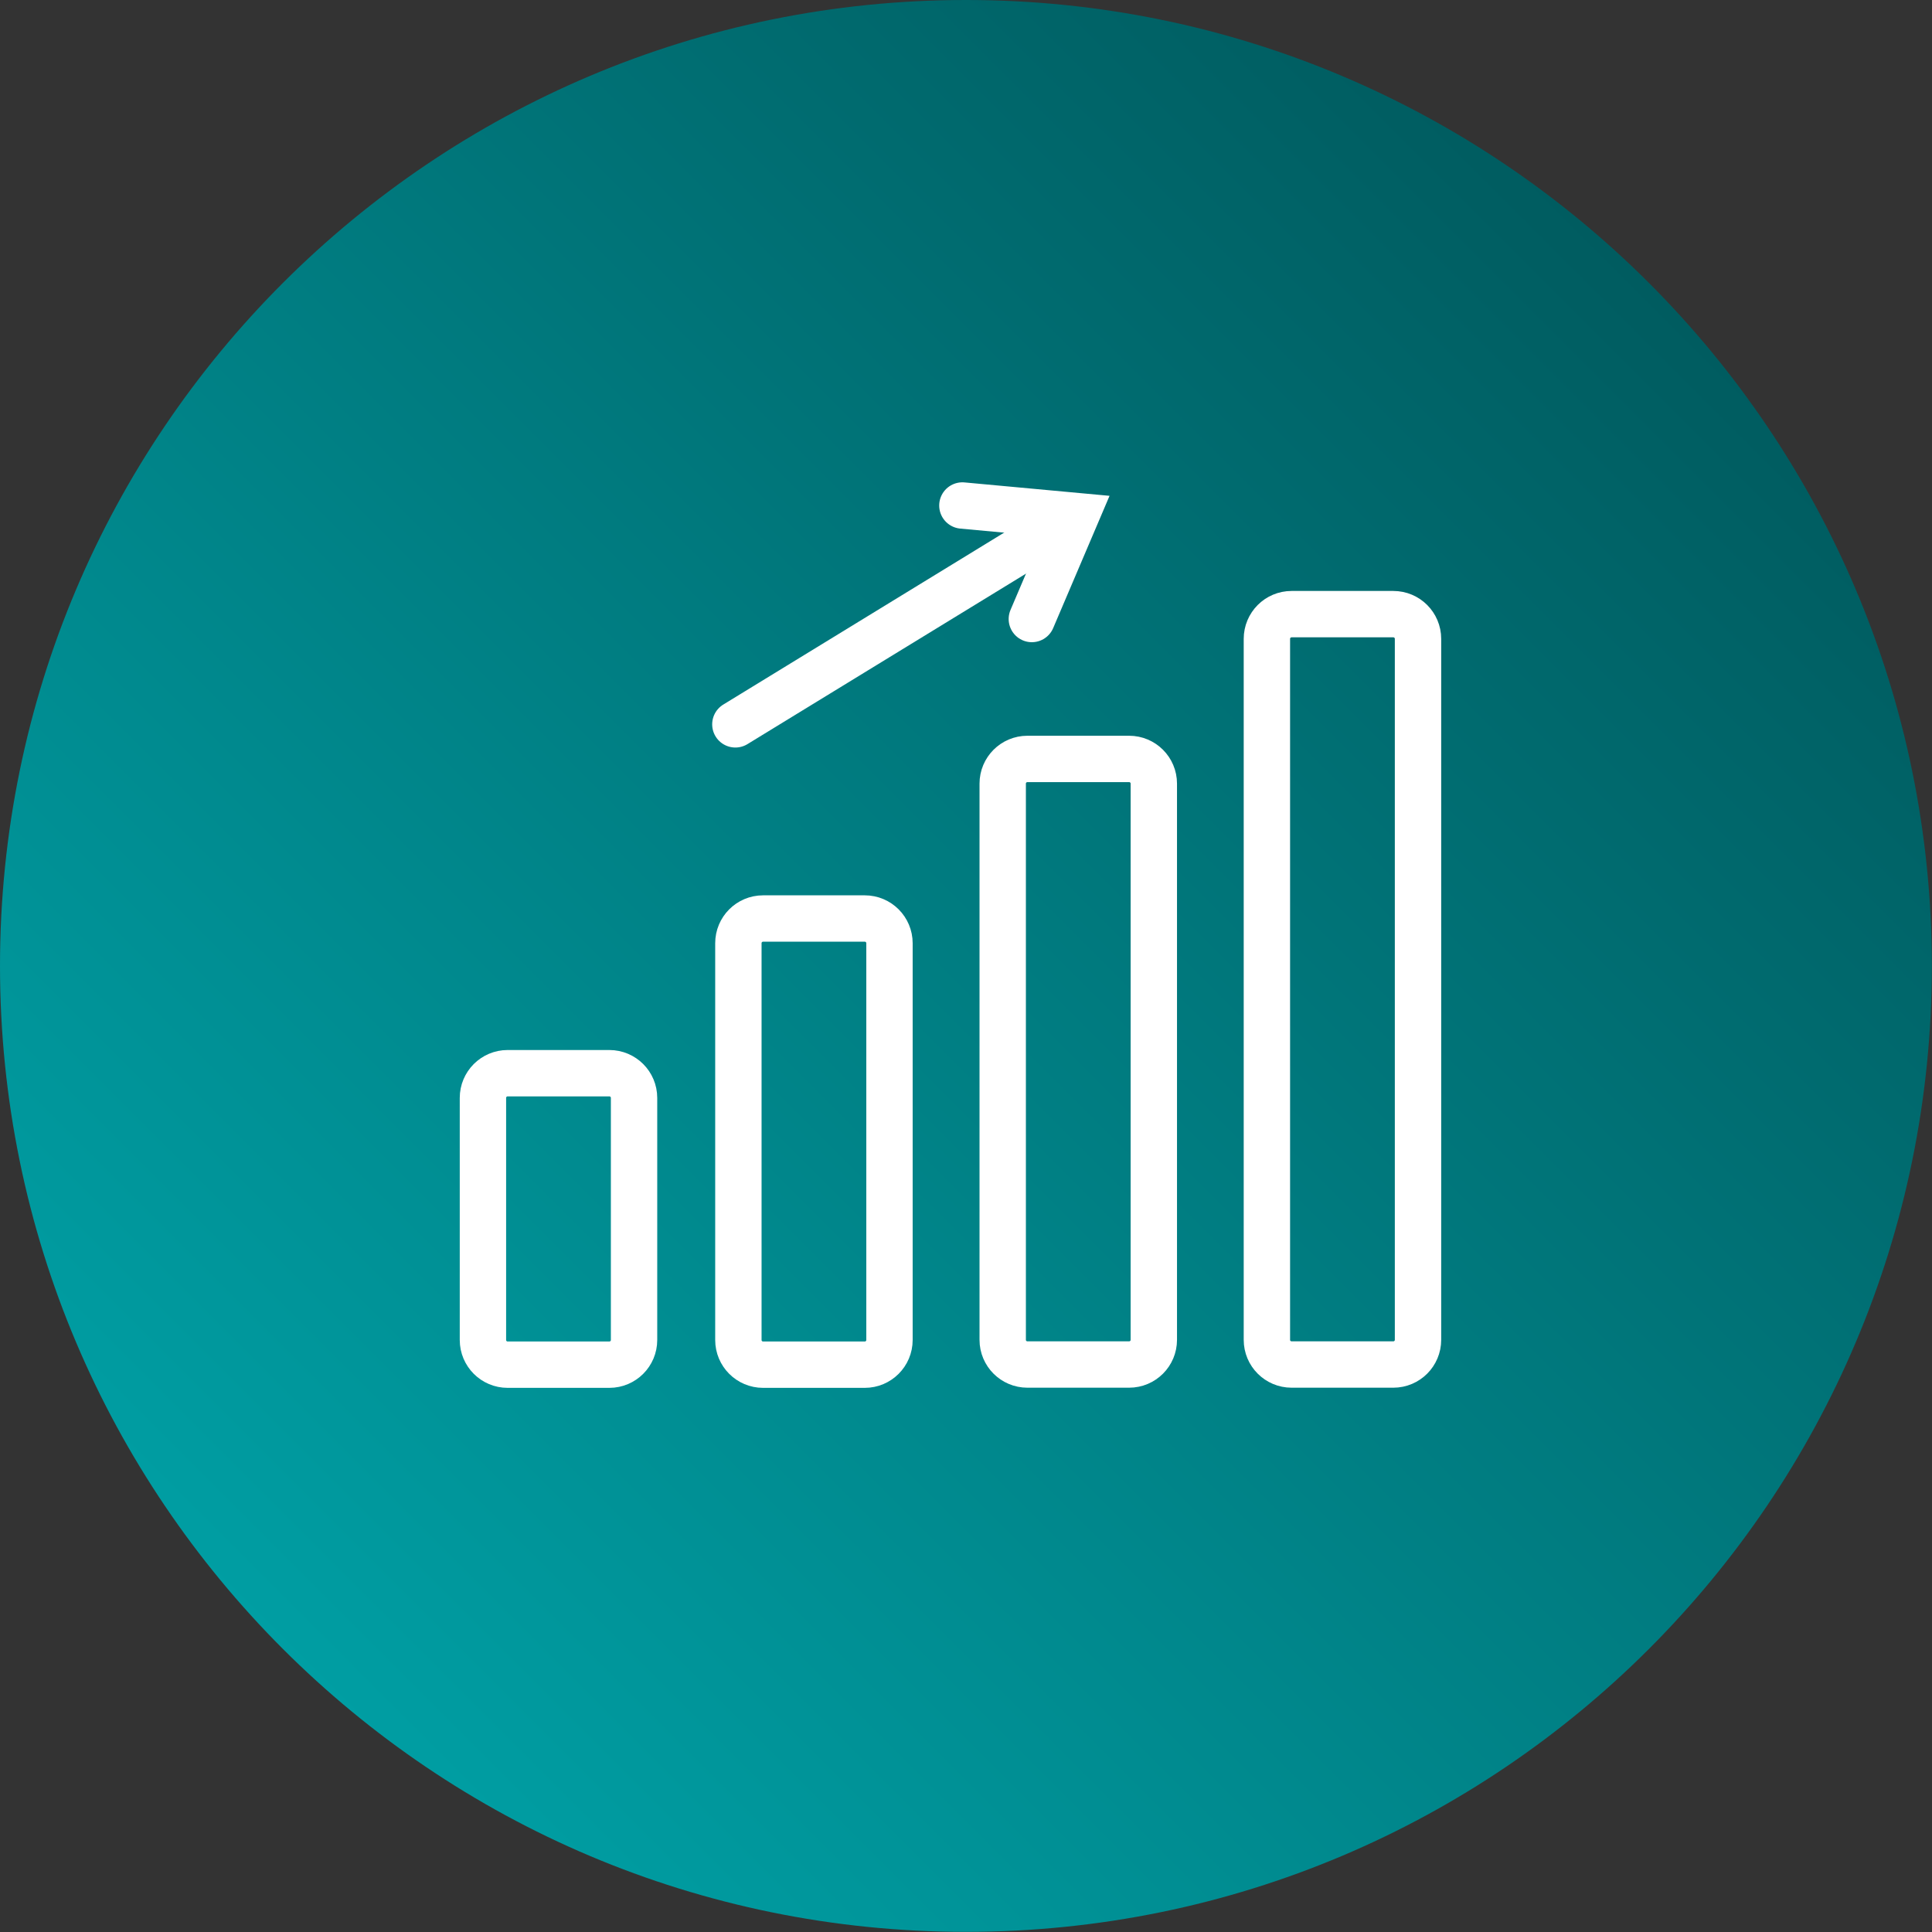
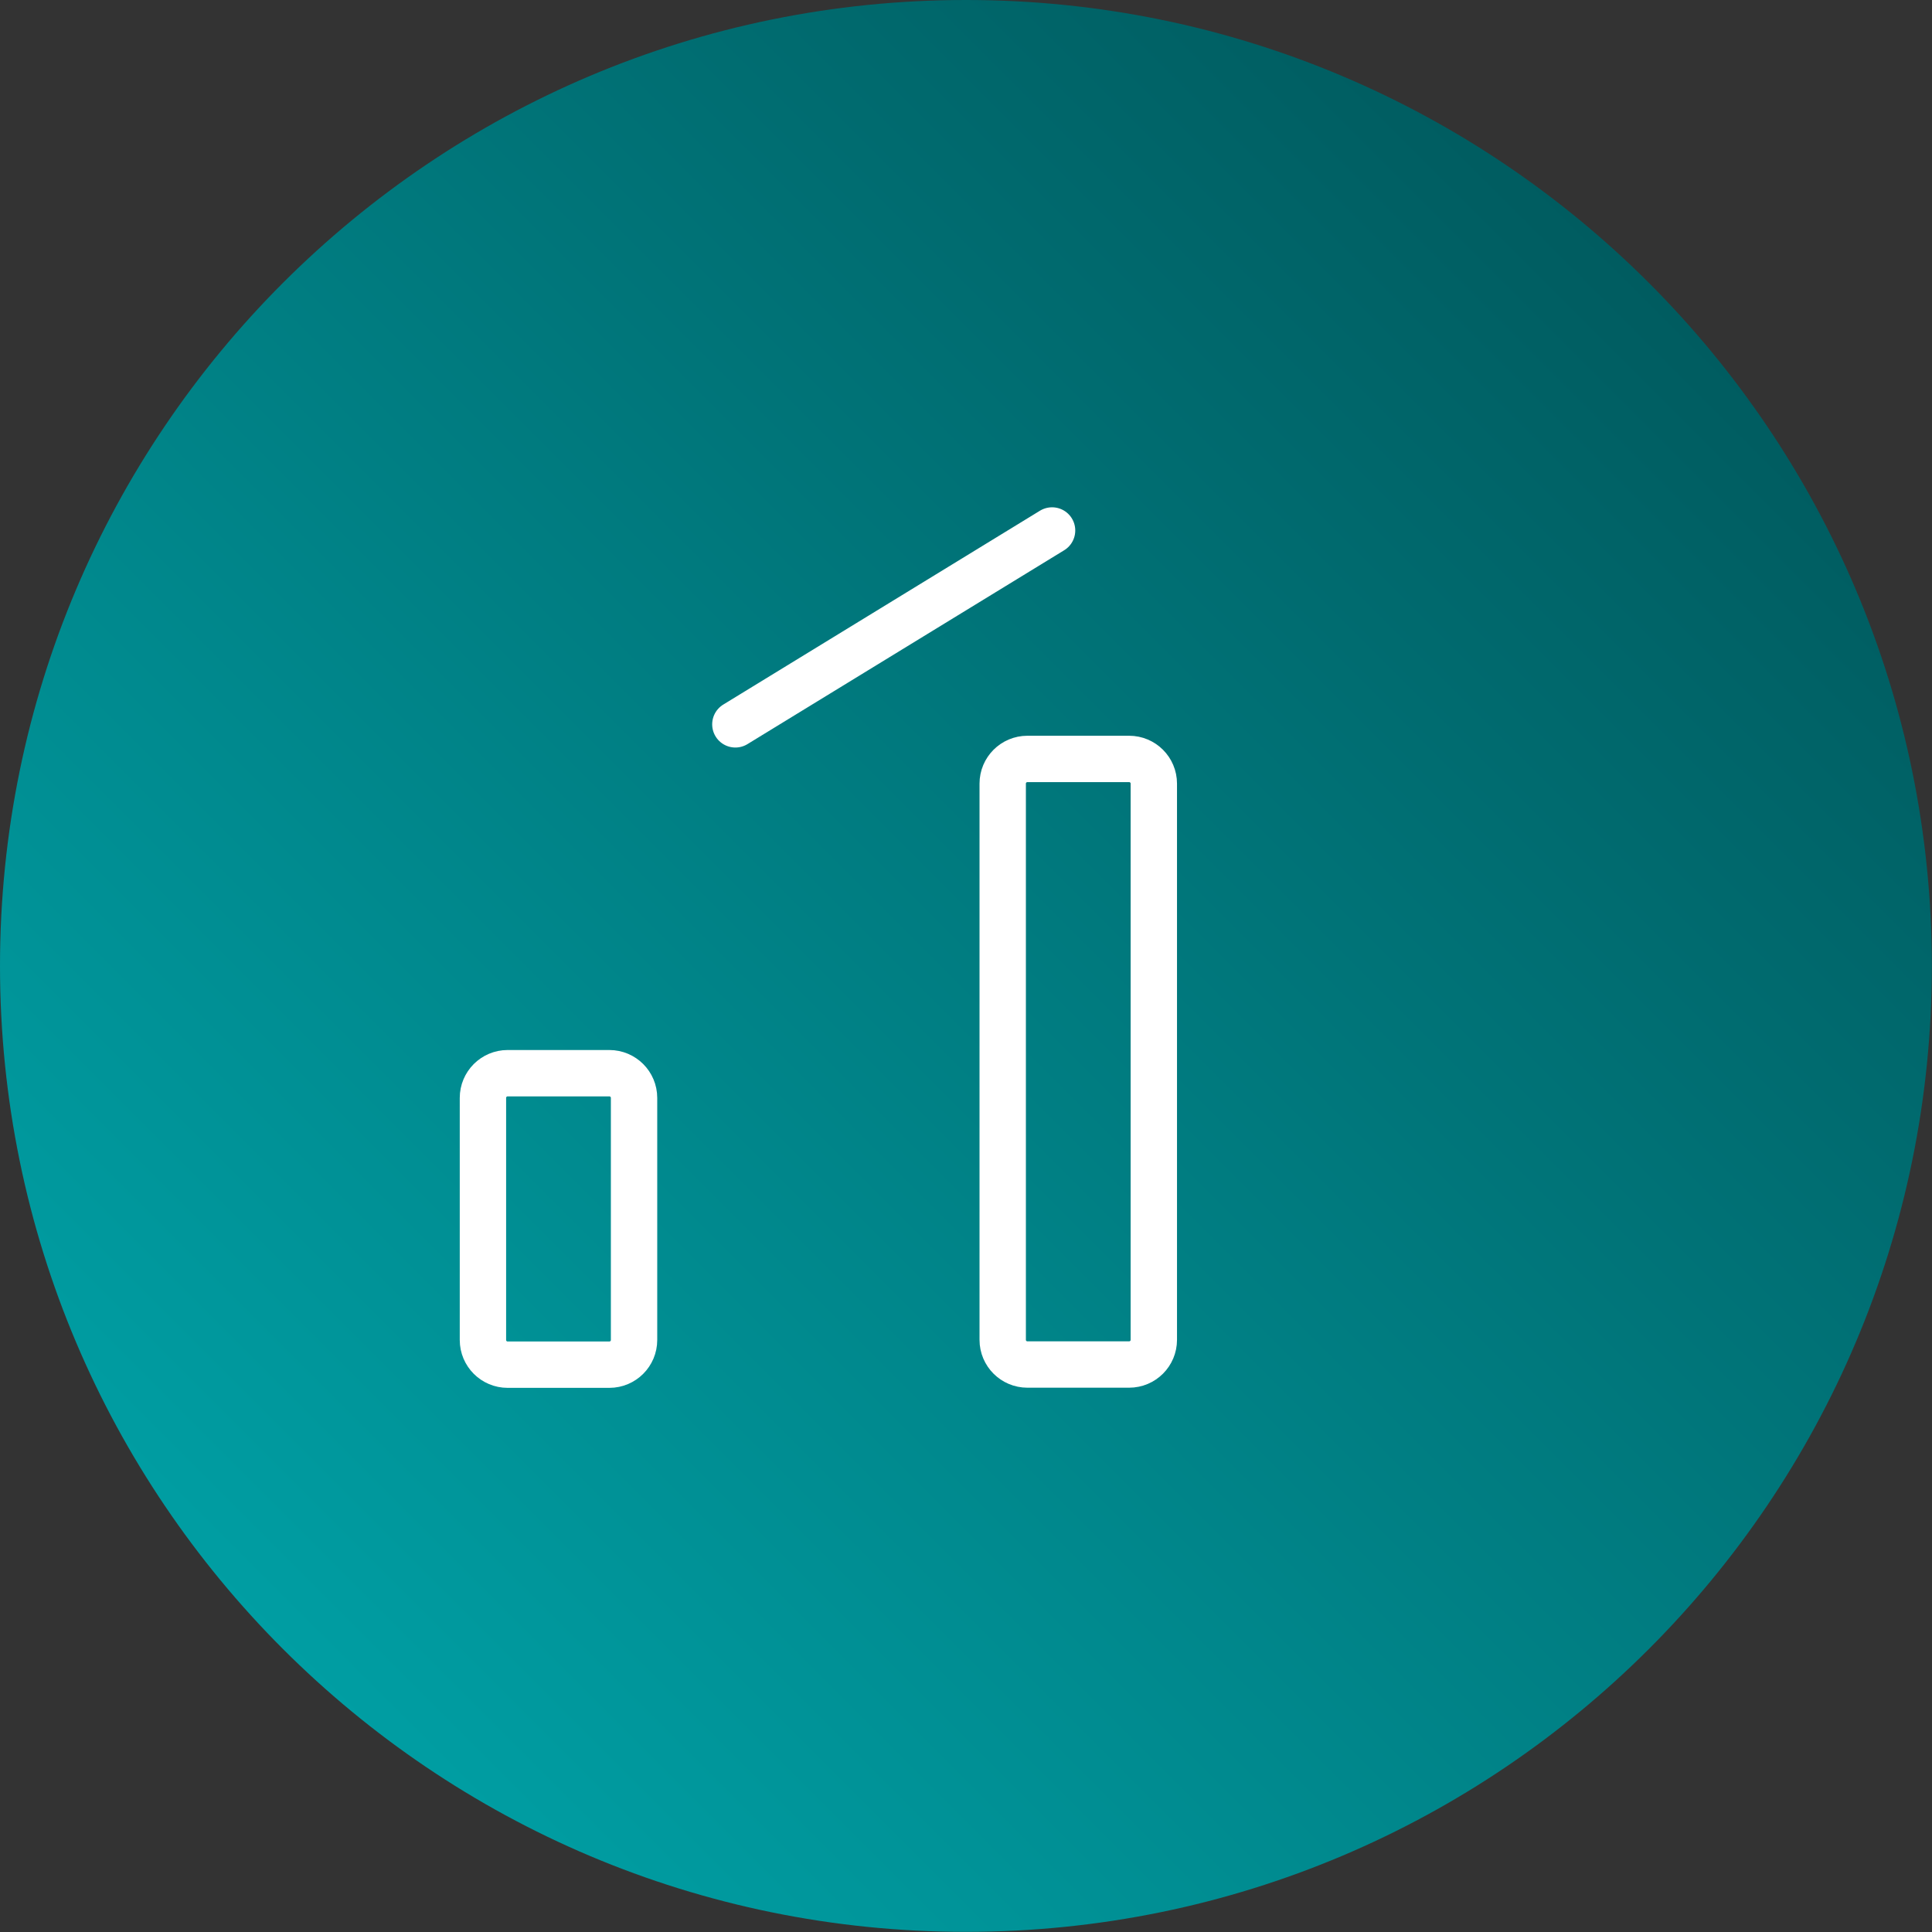
<svg xmlns="http://www.w3.org/2000/svg" fill="none" viewBox="0 0 125 125" height="125" width="125">
  <rect x="0" y="0" width="125" height="125" fill="#333333" stroke="none" />
  <path stroke-miterlimit="10" stroke-width="6" stroke="white" d="M62.495 90.284C77.843 90.284 90.284 77.843 90.284 62.495C90.284 47.148 77.843 34.706 62.495 34.706C47.148 34.706 34.706 47.148 34.706 62.495C34.706 77.843 47.148 90.284 62.495 90.284Z" />
-   <path stroke-linecap="round" stroke-miterlimit="10" stroke-width="6" stroke="white" d="M49.942 62.17L59.311 71.548L75.058 55.801" />
  <path fill="url(#paint0_linear_1263_8622)" d="M62.495 124.991C97.011 124.991 124.991 97.011 124.991 62.495C124.991 27.98 97.011 0 62.495 0C27.98 0 0 27.98 0 62.495C0 97.011 27.98 124.991 62.495 124.991Z" />
  <path stroke-linecap="round" stroke-miterlimit="10" stroke-width="3" stroke="white" d="M68.069 34.322L47.578 46.865" />
-   <path stroke-linecap="round" stroke-miterlimit="10" stroke-width="3" stroke="white" d="M62.266 32.706L69.601 33.384L66.76 40.05" />
  <path stroke-linecap="round" stroke-miterlimit="10" stroke-width="3" stroke="white" d="M39.426 69.436H32.843C31.961 69.436 31.246 70.151 31.246 71.034V86.697C31.246 87.579 31.961 88.294 32.843 88.294H39.426C40.308 88.294 41.023 87.579 41.023 86.697V71.034C41.023 70.151 40.308 69.436 39.426 69.436Z" />
-   <path stroke-linecap="round" stroke-miterlimit="10" stroke-width="3" stroke="white" d="M55.952 59.428H49.37C48.487 59.428 47.773 60.143 47.773 61.025V86.697C47.773 87.579 48.487 88.294 49.37 88.294H55.952C56.834 88.294 57.549 87.579 57.549 86.697V61.025C57.549 60.143 56.834 59.428 55.952 59.428Z" />
  <path stroke-linecap="round" stroke-miterlimit="10" stroke-width="3" stroke="white" d="M73.055 49.103H66.472C65.59 49.103 64.875 49.818 64.875 50.7V86.688C64.875 87.57 65.59 88.284 66.472 88.284H73.055C73.937 88.284 74.652 87.57 74.652 86.688V50.7C74.652 49.818 73.937 49.103 73.055 49.103Z" />
-   <path stroke-linecap="round" stroke-miterlimit="10" stroke-width="3" stroke="white" d="M90.148 39.735H83.565C82.683 39.735 81.968 40.45 81.968 41.332V86.688C81.968 87.57 82.683 88.284 83.565 88.284H90.148C91.03 88.284 91.745 87.57 91.745 86.688V41.332C91.745 40.45 91.03 39.735 90.148 39.735Z" />
  <defs>
    <linearGradient gradientUnits="userSpaceOnUse" y2="18.309" x2="106.691" y1="106.969" x1="18.031" id="paint0_linear_1263_8622">
      <stop stop-color="#009EA3" />
      <stop stop-color="#005C60" offset="1" />
    </linearGradient>
  </defs>
</svg>